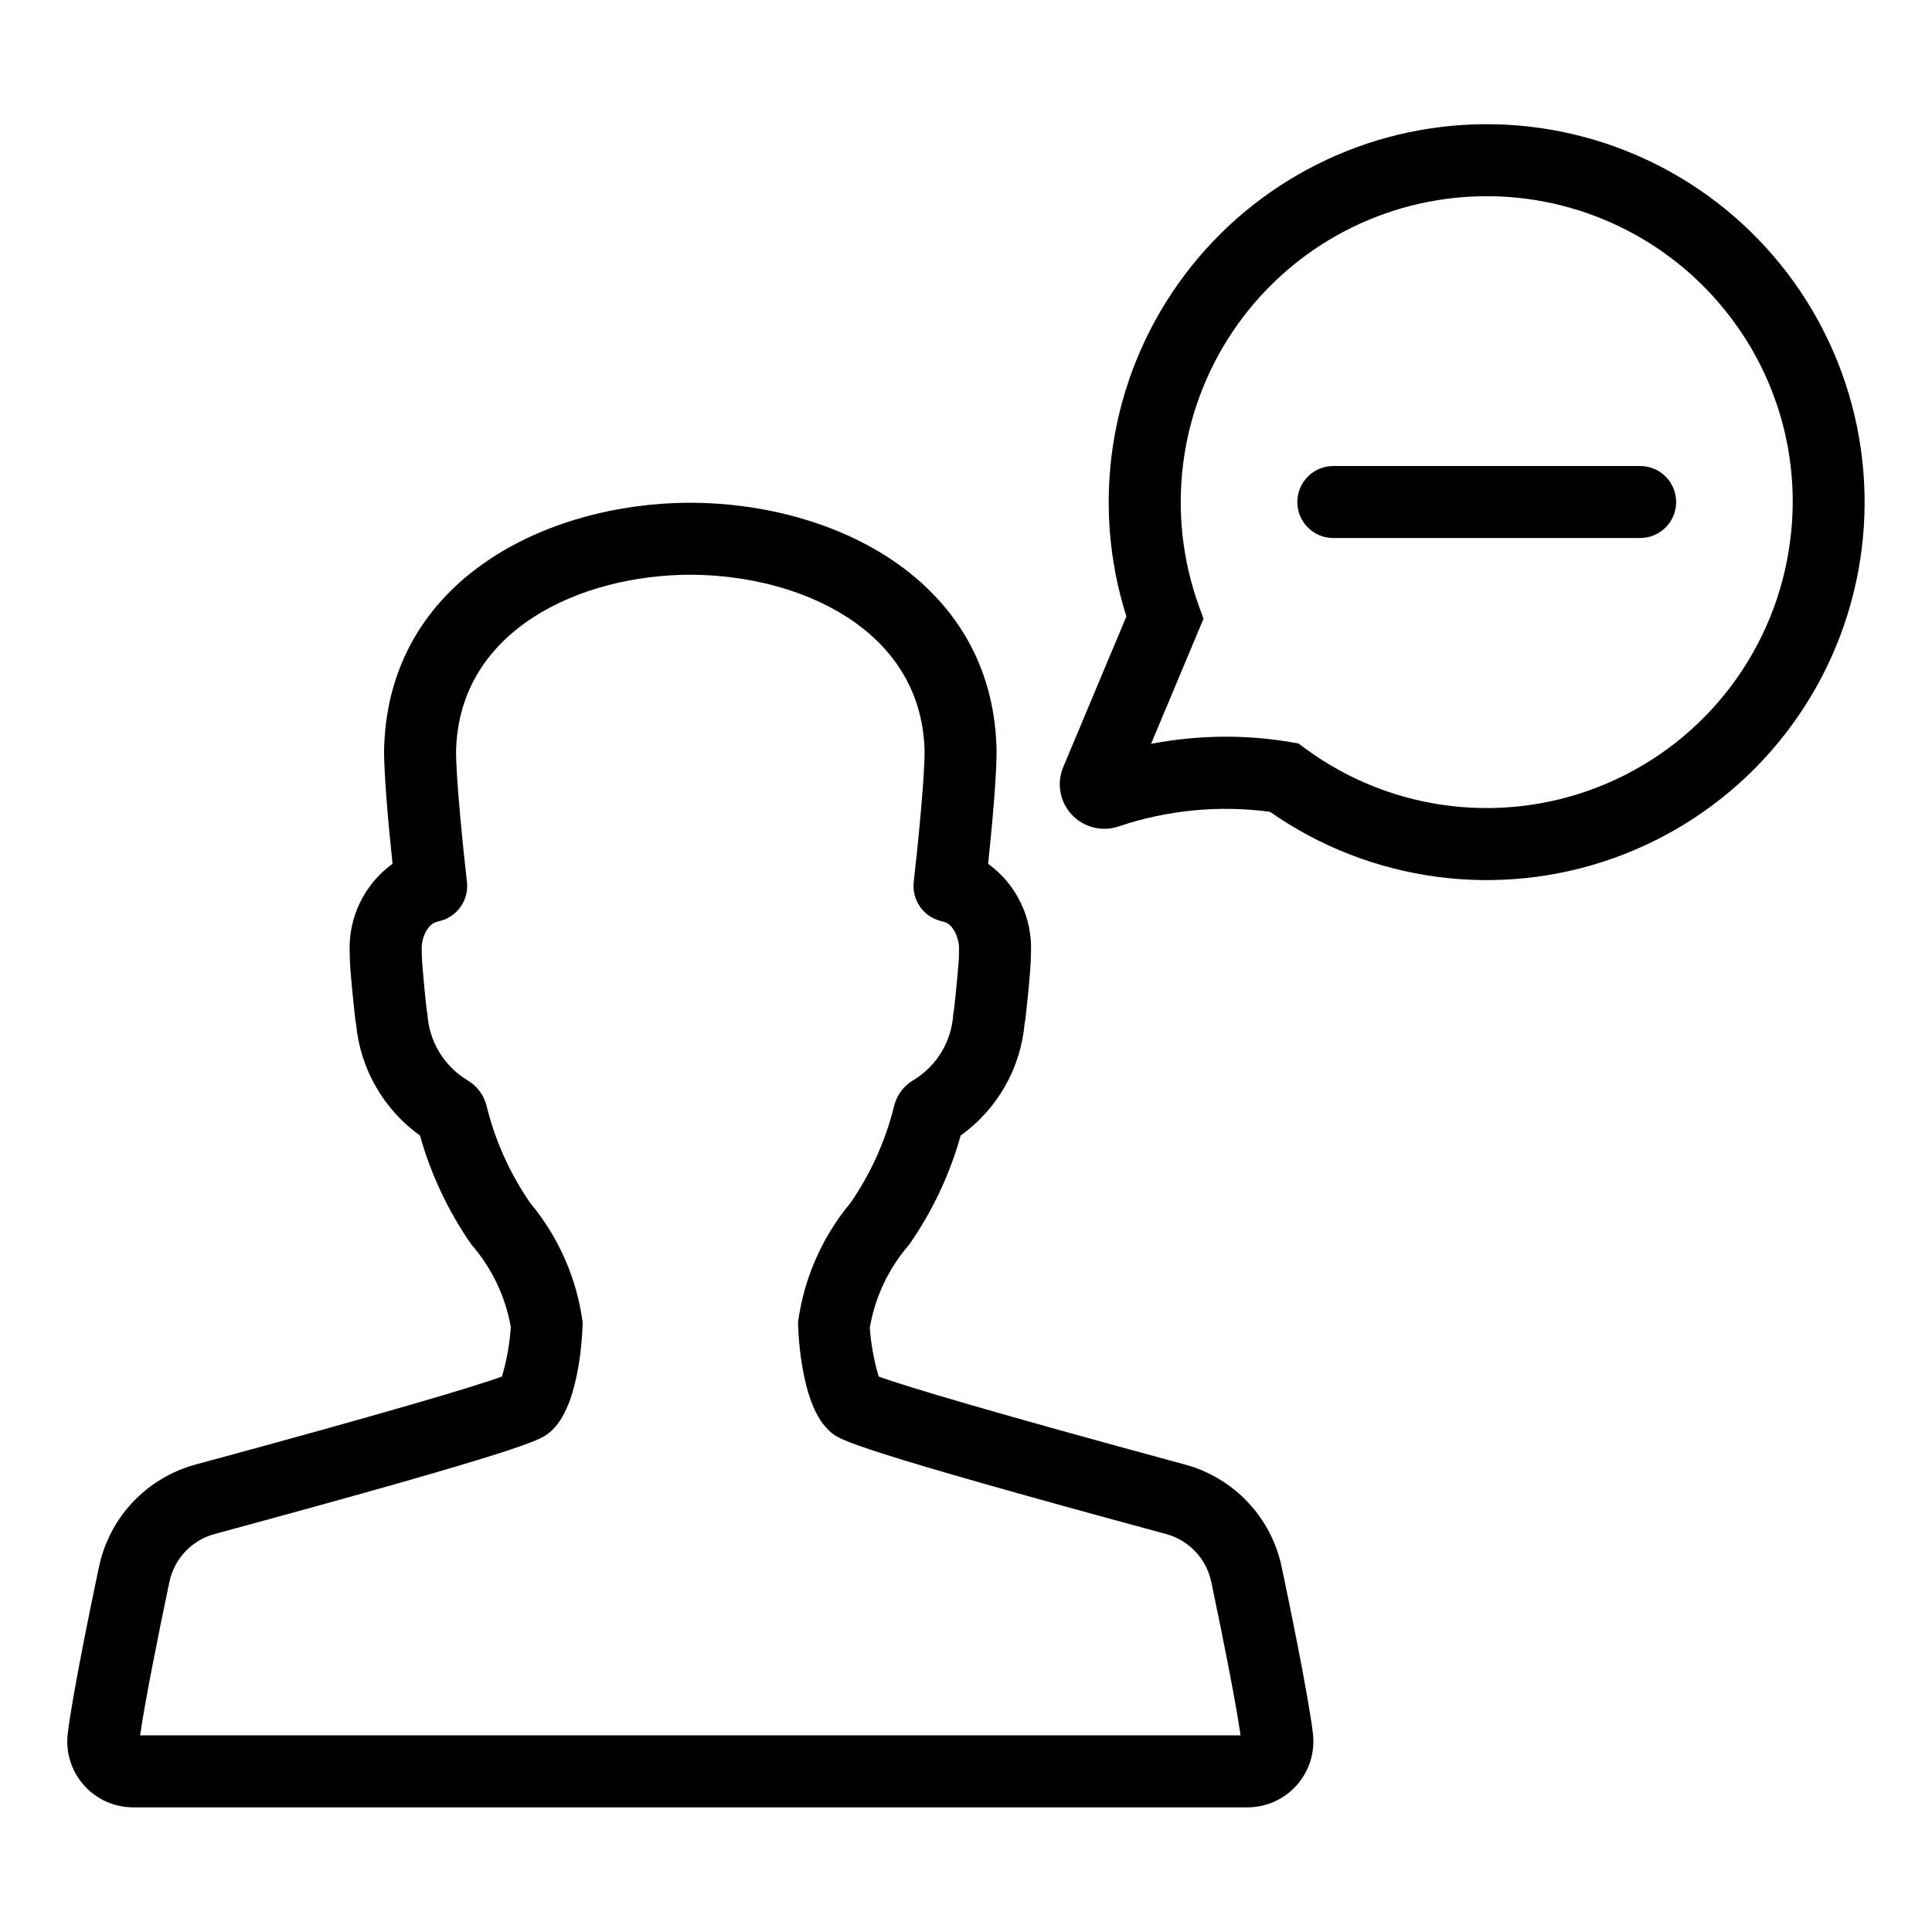
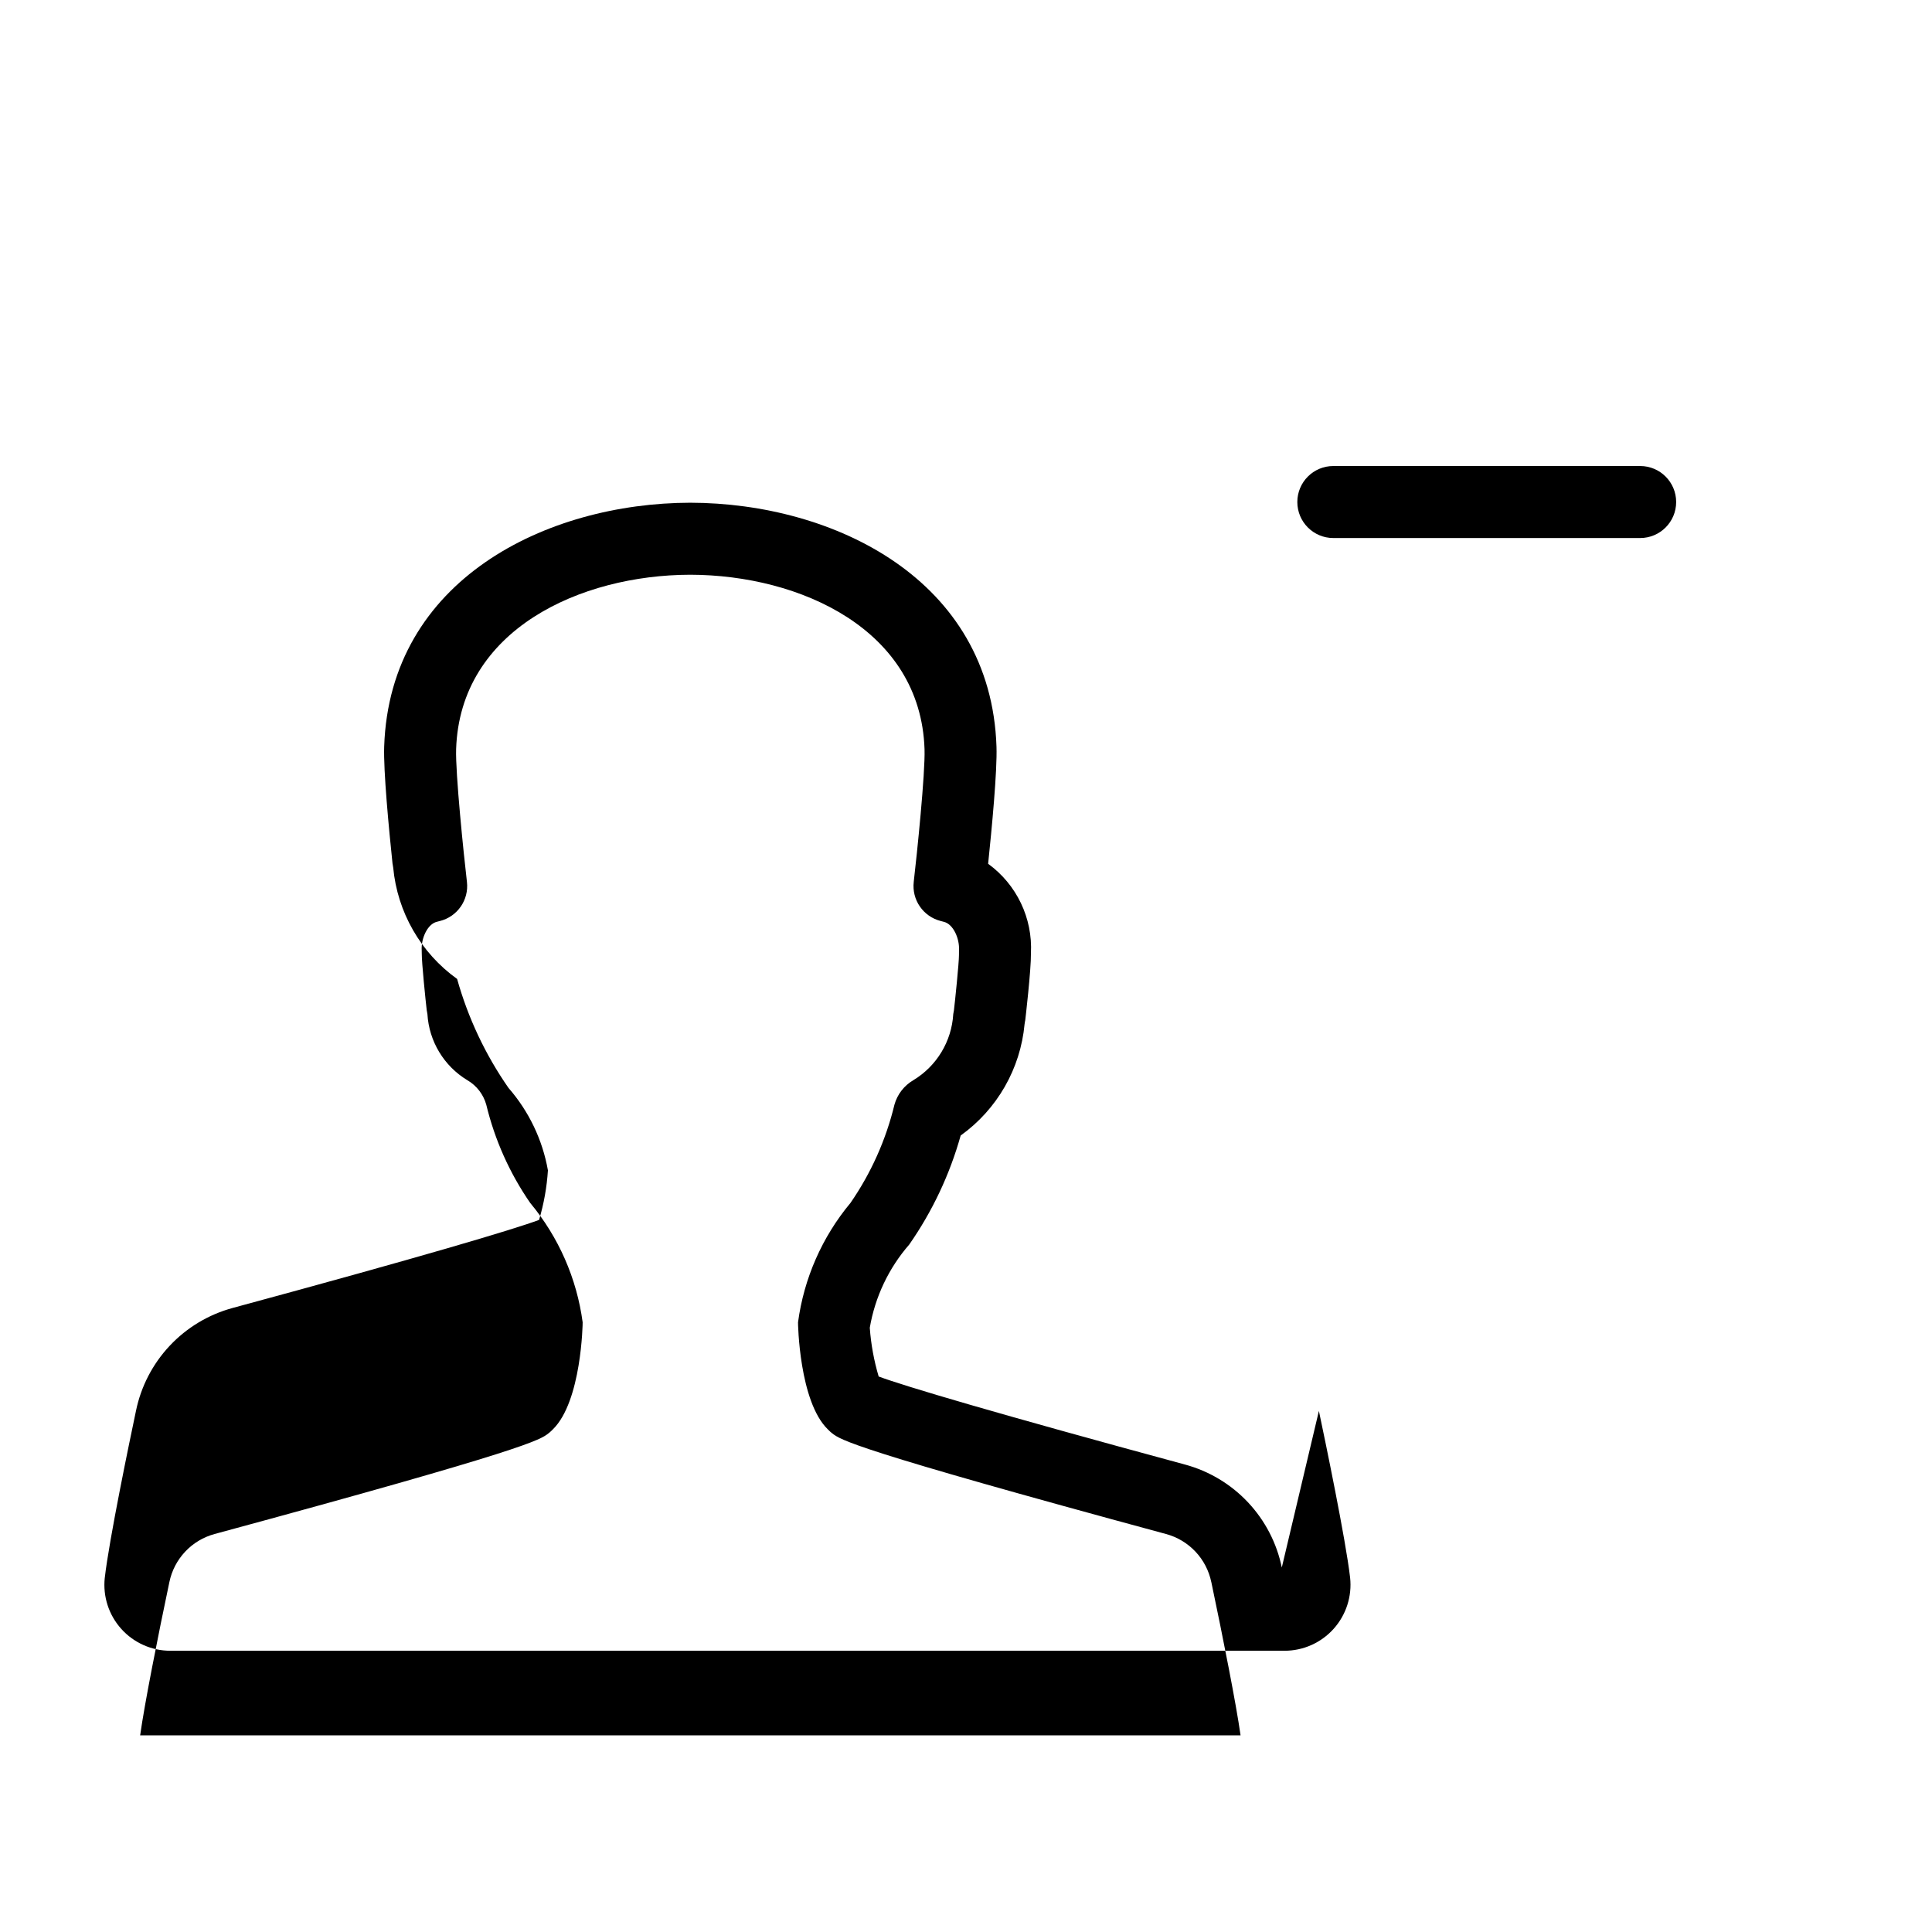
<svg xmlns="http://www.w3.org/2000/svg" fill="#000000" width="800px" height="800px" version="1.1" viewBox="144 144 512 512">
  <g>
-     <path d="m483.69 559.41c-1.328-6.477-4.43-12.457-8.961-17.277-4.527-4.82-10.305-8.285-16.691-10.012-50.281-13.621-74.391-20.805-81.18-23.332-1.25-4.211-2.043-8.539-2.356-12.922 1.395-8.172 5.016-15.805 10.461-22.055 6.129-8.797 10.738-18.562 13.625-28.887 9.664-6.926 15.844-17.699 16.938-29.535 0.059-0.305 0.113-0.617 0.148-0.918h0.016c0.016-0.125 1.582-13.441 1.52-17.824 0.484-9.324-3.785-18.258-11.344-23.734 0.953-9.133 2.438-24.652 2.215-31.027-1.453-44.309-43.066-64.578-81.156-64.66-38.039 0.082-79.652 20.352-81.113 64.637-0.223 6.387 1.258 21.918 2.215 31.039l-0.004 0.004c-7.562 5.484-11.832 14.43-11.34 23.758-0.051 4.332 1.492 17.613 1.504 17.742h0.016c0.043 0.32 0.098 0.656 0.156 0.984h0.004c1.098 11.836 7.281 22.613 16.941 29.539 2.891 10.324 7.496 20.09 13.621 28.887 5.402 6.195 9.012 13.742 10.445 21.836-0.285 4.453-1.07 8.859-2.344 13.137-6.793 2.527-30.906 9.715-81.227 23.34h0.004c-6.371 1.73-12.137 5.191-16.656 10.004-4.519 4.812-7.617 10.781-8.945 17.25-1.648 7.812-7.113 34.098-8.27 44.266h-0.004c-0.527 4.93 1.066 9.855 4.387 13.539 3.32 3.688 8.051 5.789 13.008 5.781h295.24c4.973 0.004 9.707-2.109 13.027-5.809 3.32-3.703 4.906-8.641 4.367-13.578-1.164-10.102-6.613-36.32-8.27-44.172zm-302.55 44.477c1.18-8.41 4.68-26.074 7.746-40.613 0.621-3.019 2.07-5.809 4.18-8.059 2.113-2.25 4.805-3.871 7.781-4.68 83.238-22.543 86.301-24.949 88.539-26.711 0.09-0.066 0.18-0.141 0.27-0.215h-0.004c0.309-0.262 0.602-0.539 0.879-0.828 7.59-7.434 7.894-28.141 7.879-28.328h0.004c-1.559-11.652-6.379-22.629-13.902-31.66-5.453-7.891-9.398-16.715-11.645-26.039-0.762-2.731-2.559-5.055-5.004-6.484-6.203-3.742-10.164-10.301-10.594-17.535-0.043-0.348-0.105-0.691-0.184-1.035-0.285-2.379-1.336-12.648-1.312-15 0-0.188-0.008-0.664-0.016-0.852-0.188-3.109 1.512-7.008 4.07-7.574 0.203-0.043 0.453-0.113 0.707-0.188v0.004c4.68-1.148 7.769-5.598 7.207-10.383-0.844-7.195-3.078-28.895-2.863-35.191 1.043-31.66 32.918-46.145 62.043-46.203 29.176 0.059 61.047 14.543 62.09 46.227 0.215 6.277-2.019 27.977-2.863 35.172l0.004-0.004c-0.555 4.75 2.492 9.18 7.125 10.363 0.262 0.082 0.523 0.148 0.789 0.207 2.559 0.566 4.266 4.465 4.078 7.582-0.008 0.203-0.008 1.02-0.008 1.223 0.016 1.992-1.066 12.465-1.328 14.602h0.004c-0.082 0.352-0.145 0.703-0.188 1.059-0.426 7.231-4.387 13.789-10.594 17.527-2.441 1.43-4.231 3.754-4.992 6.477-2.25 9.324-6.203 18.148-11.652 26.039-7.523 9.031-12.34 20.004-13.902 31.652-0.016 0.203 0.289 20.949 7.902 28.363 0.223 0.238 0.461 0.461 0.699 0.672 0.133 0.121 0.277 0.238 0.426 0.352 2.238 1.758 5.301 4.168 88.492 26.703 2.988 0.801 5.688 2.422 7.809 4.672s3.57 5.047 4.195 8.074l0.016 0.043c3.055 14.52 6.566 32.219 7.738 40.566z" />
-     <path d="m615.88 214.11v0.008c-19.723-24.406-49.738-38.156-81.098-37.152-31.363 1-60.441 16.641-78.566 42.254-18.121 25.613-23.195 58.238-13.707 88.145l-16.781 40.016 0.004 0.004c-1.738 4.242-0.855 9.109 2.262 12.473 3.117 3.363 7.902 4.617 12.266 3.211 12.949-4.394 26.738-5.742 40.293-3.938 26.594 18.613 60.555 23.184 91.125 12.262 30.566-10.918 53.945-35.973 62.73-67.223 8.781-31.246 1.875-64.812-18.527-90.059zm2.543 73.094v-0.004c-3.598 28.531-22.035 53.023-48.461 64.367-26.422 11.344-56.879 7.848-80.043-9.195l-1.832-1.355-2.258-0.379v-0.004c-5.602-0.934-11.27-1.406-16.945-1.406-6.66 0.008-13.305 0.648-19.844 1.906l13.895-33.137-1.254-3.496 0.004 0.004c-8.715-24.238-5.391-51.176 8.949-72.57 14.34-21.398 37.992-34.707 63.723-35.859s50.477 9.988 66.676 30.012v0.008c13.938 17.121 20.223 39.215 17.391 61.105z" />
+     <path d="m483.69 559.41c-1.328-6.477-4.43-12.457-8.961-17.277-4.527-4.82-10.305-8.285-16.691-10.012-50.281-13.621-74.391-20.805-81.18-23.332-1.25-4.211-2.043-8.539-2.356-12.922 1.395-8.172 5.016-15.805 10.461-22.055 6.129-8.797 10.738-18.562 13.625-28.887 9.664-6.926 15.844-17.699 16.938-29.535 0.059-0.305 0.113-0.617 0.148-0.918h0.016c0.016-0.125 1.582-13.441 1.52-17.824 0.484-9.324-3.785-18.258-11.344-23.734 0.953-9.133 2.438-24.652 2.215-31.027-1.453-44.309-43.066-64.578-81.156-64.66-38.039 0.082-79.652 20.352-81.113 64.637-0.223 6.387 1.258 21.918 2.215 31.039l-0.004 0.004h0.016c0.043 0.32 0.098 0.656 0.156 0.984h0.004c1.098 11.836 7.281 22.613 16.941 29.539 2.891 10.324 7.496 20.09 13.621 28.887 5.402 6.195 9.012 13.742 10.445 21.836-0.285 4.453-1.07 8.859-2.344 13.137-6.793 2.527-30.906 9.715-81.227 23.34h0.004c-6.371 1.73-12.137 5.191-16.656 10.004-4.519 4.812-7.617 10.781-8.945 17.25-1.648 7.812-7.113 34.098-8.27 44.266h-0.004c-0.527 4.93 1.066 9.855 4.387 13.539 3.32 3.688 8.051 5.789 13.008 5.781h295.24c4.973 0.004 9.707-2.109 13.027-5.809 3.32-3.703 4.906-8.641 4.367-13.578-1.164-10.102-6.613-36.32-8.27-44.172zm-302.55 44.477c1.18-8.41 4.68-26.074 7.746-40.613 0.621-3.019 2.07-5.809 4.18-8.059 2.113-2.25 4.805-3.871 7.781-4.68 83.238-22.543 86.301-24.949 88.539-26.711 0.09-0.066 0.18-0.141 0.27-0.215h-0.004c0.309-0.262 0.602-0.539 0.879-0.828 7.59-7.434 7.894-28.141 7.879-28.328h0.004c-1.559-11.652-6.379-22.629-13.902-31.66-5.453-7.891-9.398-16.715-11.645-26.039-0.762-2.731-2.559-5.055-5.004-6.484-6.203-3.742-10.164-10.301-10.594-17.535-0.043-0.348-0.105-0.691-0.184-1.035-0.285-2.379-1.336-12.648-1.312-15 0-0.188-0.008-0.664-0.016-0.852-0.188-3.109 1.512-7.008 4.07-7.574 0.203-0.043 0.453-0.113 0.707-0.188v0.004c4.68-1.148 7.769-5.598 7.207-10.383-0.844-7.195-3.078-28.895-2.863-35.191 1.043-31.66 32.918-46.145 62.043-46.203 29.176 0.059 61.047 14.543 62.09 46.227 0.215 6.277-2.019 27.977-2.863 35.172l0.004-0.004c-0.555 4.75 2.492 9.18 7.125 10.363 0.262 0.082 0.523 0.148 0.789 0.207 2.559 0.566 4.266 4.465 4.078 7.582-0.008 0.203-0.008 1.02-0.008 1.223 0.016 1.992-1.066 12.465-1.328 14.602h0.004c-0.082 0.352-0.145 0.703-0.188 1.059-0.426 7.231-4.387 13.789-10.594 17.527-2.441 1.43-4.231 3.754-4.992 6.477-2.25 9.324-6.203 18.148-11.652 26.039-7.523 9.031-12.34 20.004-13.902 31.652-0.016 0.203 0.289 20.949 7.902 28.363 0.223 0.238 0.461 0.461 0.699 0.672 0.133 0.121 0.277 0.238 0.426 0.352 2.238 1.758 5.301 4.168 88.492 26.703 2.988 0.801 5.688 2.422 7.809 4.672s3.57 5.047 4.195 8.074l0.016 0.043c3.055 14.52 6.566 32.219 7.738 40.566z" />
    <path d="m578.66 267.5h-81.316c-5.269 0-9.539 4.269-9.539 9.539 0 5.269 4.269 9.543 9.539 9.543h81.316c5.269 0 9.539-4.273 9.539-9.543 0-5.269-4.269-9.539-9.539-9.539z" />
  </g>
</svg>